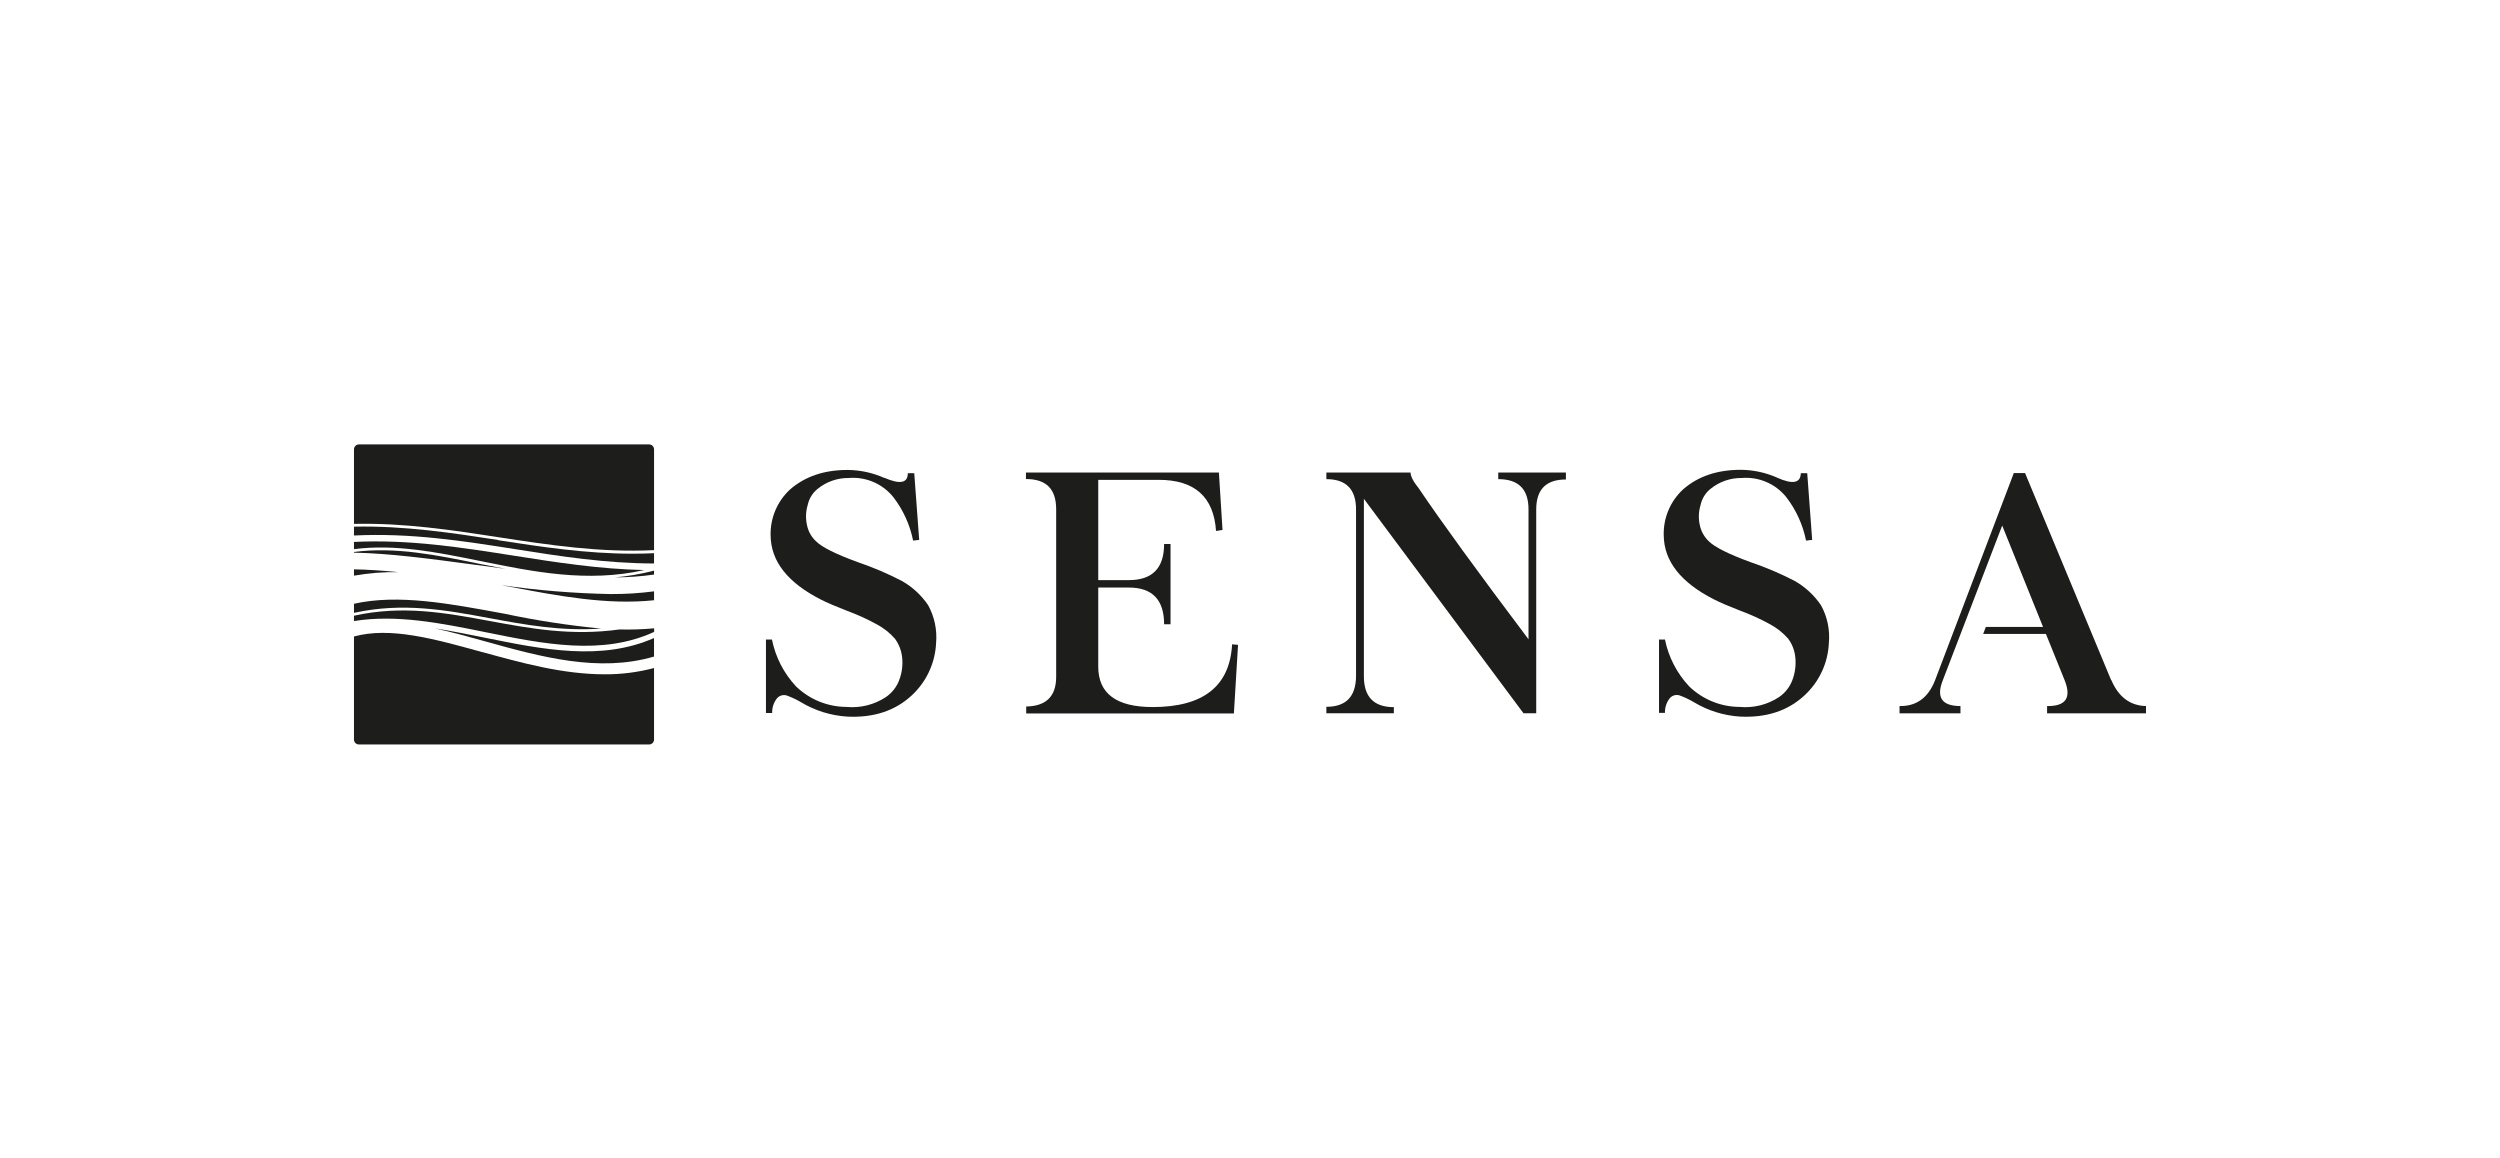
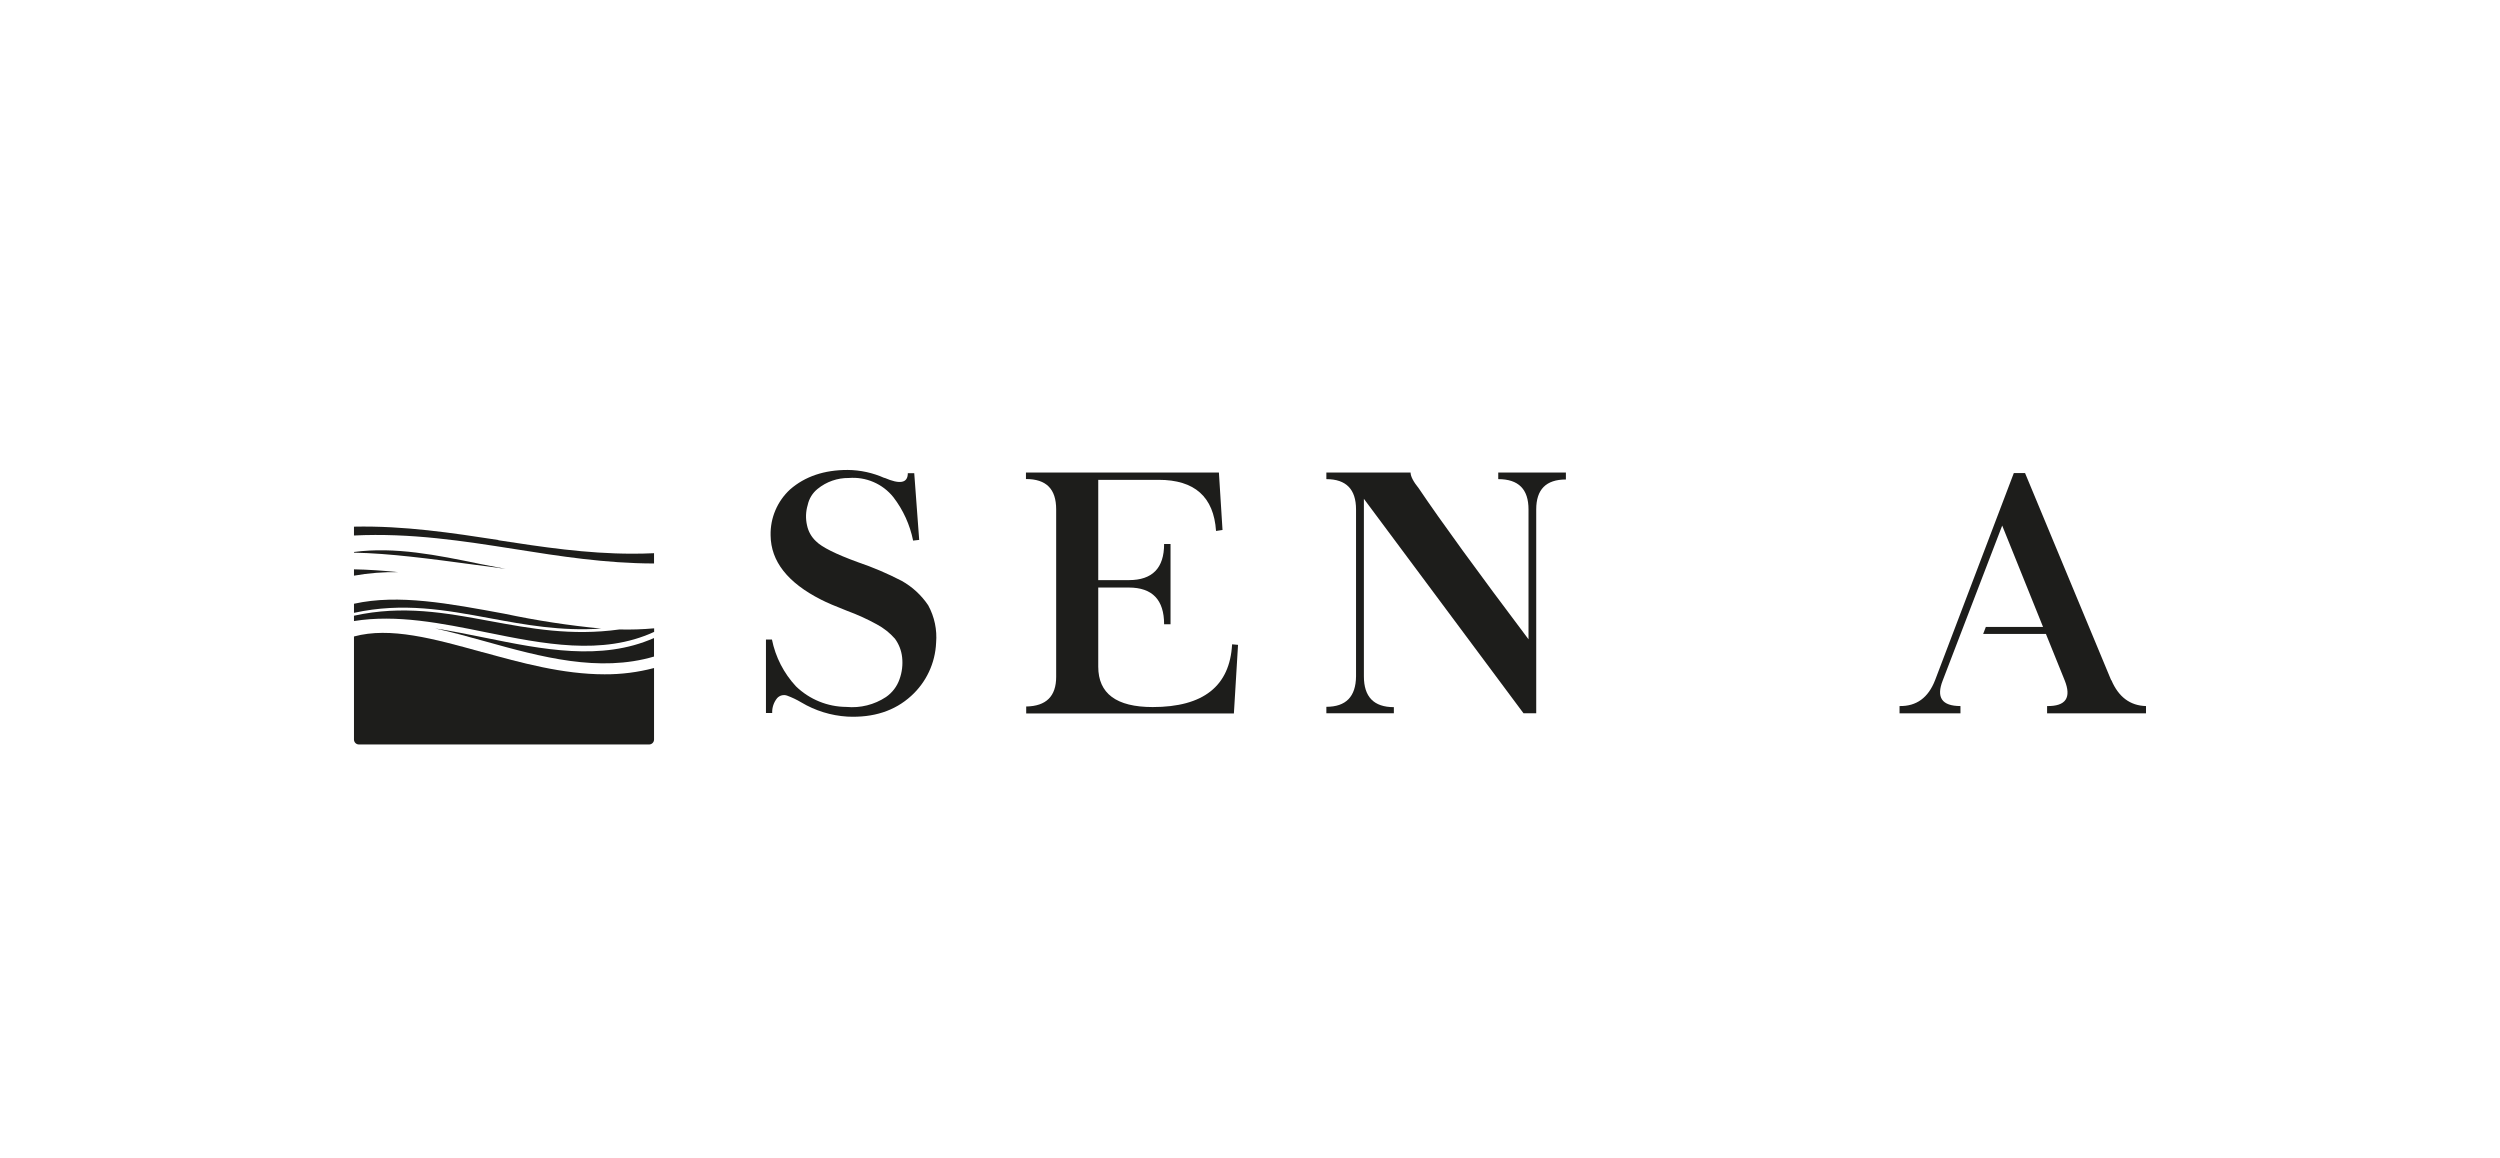
<svg xmlns="http://www.w3.org/2000/svg" id="Layer_1" version="1.1" viewBox="0 0 226.492 104.913">
  <defs>
    <style>
      .st0 {
        fill: #1d1d1b;
      }

      .st1 {
        fill: #fff;
      }
    </style>
  </defs>
  <rect class="st1" width="226.492" height="104.913" />
  <g>
    <path class="st0" d="M32.07,51.58v.573c1.331-.236,2.681-.342,4.032-.318-1.411-.139-2.755-.233-4.032-.255Z" />
    <path class="st0" d="M43.677,59.079c-4.399-1.223-8.337-2.307-11.608-1.416v9.336c0,.119.047.233.131.317.084.084.198.131.317.131h26.289c.119,0,.233-.047.317-.131.084-.084.131-.198.131-.317v-6.478c-1.462.386-2.968.578-4.48.569-3.786,0-7.576-1.048-11.097-2.02" />
    <path class="st0" d="M43.931,57.775c-1.501-.305-3.011-.609-4.516-.842,1.474.323,2.988.739,4.529,1.169,5.094,1.425,10.331,2.845,15.308,1.38v-1.68c-4.771,2.114-10.12,1.03-15.322-.027Z" />
    <path class="st0" d="M45.81,51.539c-.78-.148-1.555-.305-2.325-.448-3.929-.811-7.701-1.572-11.415-1.084v.063c3.221.058,6.931.556,10.788,1.075.981.134,1.967.269,2.952.394Z" />
-     <path class="st0" d="M43.534,50.831c4.758.963,9.641,1.976,14.838.815-4.113-.09-7.983-.699-11.791-1.299-4.82-.757-9.493-1.492-14.511-1.25v.654c3.741-.484,7.526.282,11.464,1.08Z" />
    <path class="st0" d="M44.412,56.015c3.167.587,6.411,1.183,10.058.932-2.943-.281-5.867-.73-8.758-1.344-5.022-.927-9.61-1.801-13.642-.905v.824c4.444-.972,8.31-.255,12.342.493Z" />
    <path class="st0" d="M45.151,48.923c-4.22-.645-8.512-1.304-13.082-1.21v.802c5.161-.251,9.932.502,14.605,1.236,4.032.641,8.176,1.29,12.58,1.299v-.932c-.654.031-1.304.045-1.944.045-4.216,0-8.221-.614-12.159-1.219" />
-     <path class="st0" d="M32.07,40.711v6.751c4.574-.099,8.888.564,13.122,1.214,4.529.694,9.144,1.402,14.063,1.165v-9.13c0-.119-.047-.233-.131-.317-.084-.084-.198-.131-.317-.131h-26.289c-.119,0-.233.047-.317.131-.084.084-.131.198-.131.317h0Z" />
-     <path class="st0" d="M45.412,53.009l.753.143c4.373.829,8.834,1.68,13.09,1.228v-.806c-1.304.171-2.618.253-3.933.246-3.317-.062-6.627-.333-9.91-.811Z" />
-     <path class="st0" d="M59.253,52.054v-.358c-1.162.304-2.347.509-3.544.614,1.186-.004,2.37-.089,3.544-.255Z" />
    <path class="st0" d="M56.114,57.027c-4.341.605-8.091-.09-11.747-.766-4.032-.744-7.871-1.456-12.298-.479v.484c3.853-.627,7.952.201,11.962,1.017,5.192,1.053,10.532,2.137,15.232-.036v-.323c-1.042.095-2.09.129-3.136.103" />
    <path class="st0" d="M80.126,43.287c1.413.618,2.119.479,2.119-.417h.582l.448,6.043-.551.063c-.287-1.433-.9-2.781-1.792-3.938-.479-.597-1.097-1.067-1.8-1.369-.703-.302-1.469-.427-2.232-.365-1.031-.013-2.033.338-2.831.99-.459.37-.775.888-.896,1.465-.179.597-.199,1.23-.058,1.837.114.55.395,1.051.806,1.434.529.538,1.794,1.171,3.795,1.9,1.368.465,2.7,1.033,3.983,1.698.959.539,1.778,1.296,2.392,2.209.568,1.037.817,2.218.717,3.396-.04.914-.26,1.81-.649,2.638-.389.828-.939,1.57-1.617,2.183-1.474,1.344-3.405,1.985-5.784,1.868-1.47-.091-2.897-.532-4.162-1.286-.411-.246-.845-.453-1.295-.618-.156-.054-.324-.06-.483-.019-.159.041-.303.129-.413.252-.308.378-.467.856-.448,1.344h-.564v-6.657h.542c.32,1.588,1.074,3.057,2.177,4.243,1.226,1.187,2.863,1.855,4.57,1.864,1.262.119,2.527-.197,3.584-.896.571-.393,1.001-.958,1.227-1.613.23-.635.311-1.314.237-1.985-.065-.611-.291-1.194-.654-1.689-.466-.528-1.023-.968-1.644-1.299-.864-.475-1.763-.884-2.688-1.223-1.053-.408-1.841-.748-2.356-1.012-3.029-1.535-4.553-3.476-4.574-5.824-.019-.779.128-1.554.433-2.272.304-.718.759-1.362,1.332-1.89,1.353-1.18,3.094-1.768,5.224-1.765,1.148.01,2.282.259,3.329.73" />
    <path class="st0" d="M110.429,42.808l.327,5.206-.587.09c-.206-3.091-1.94-4.635-5.201-4.632h-5.47v9.085h2.773c2.13,0,3.194-1.09,3.194-3.27h.582v7.271h-.582c0-2.216-1.065-3.326-3.194-3.329h-2.773v7.168c0,2.437,1.643,3.657,4.928,3.66,4.593,0,6.993-1.895,7.199-5.685l.538.049-.376,6.218h-18.816v-.632c1.81-.03,2.715-.926,2.715-2.688v-15.169c0-1.855-.896-2.751-2.737-2.751v-.591h17.481Z" />
    <path class="st0" d="M127.793,42.808c0,.34.246.82.748,1.443,1.998,2.966,5.31,7.522,9.937,13.668v-11.769c0-1.823-.896-2.742-2.742-2.742v-.6h6.129v.632c-1.792,0-2.688.896-2.688,2.71v18.471h-1.152l-14.461-19.43v16.083c0,1.861.905,2.791,2.715,2.791v.556h-6.115v-.587c1.774,0,2.67-.92,2.688-2.76v-15.124c0-1.823-.896-2.742-2.688-2.742v-.6h7.629Z" />
-     <path class="st0" d="M161.028,43.287c1.392.618,2.098.479,2.119-.417h.582l.448,6.043-.556.063c-.286-1.433-.9-2.781-1.792-3.938-.479-.597-1.097-1.067-1.8-1.369-.703-.302-1.469-.427-2.232-.365-1.032-.013-2.036.338-2.836.99-.459.37-.776.888-.896,1.465-.182.596-.204,1.23-.063,1.837.118.547.397,1.047.802,1.434.535.538,1.799,1.171,3.794,1.9,1.371.466,2.705,1.033,3.992,1.698.956.542,1.773,1.298,2.388,2.209.57,1.036.818,2.218.712,3.396-.037.914-.257,1.811-.647,2.639-.389.828-.94,1.57-1.62,2.181-1.474,1.344-3.4,1.985-5.779,1.868-1.472-.092-2.901-.536-4.166-1.295-.412-.245-.845-.452-1.295-.618-.156-.053-.324-.059-.483-.018-.159.041-.303.129-.413.251-.304.38-.463.857-.448,1.344h-.538v-6.648h.538c.322,1.59,1.081,3.059,2.191,4.243,1.225,1.188,2.863,1.856,4.57,1.864,1.262.119,2.527-.197,3.584-.896.571-.393,1.001-.958,1.228-1.613.228-.635.309-1.314.237-1.985-.059-.617-.286-1.207-.659-1.702-.466-.528-1.023-.968-1.644-1.299-.864-.475-1.762-.884-2.688-1.223-1.053-.408-1.841-.748-2.356-1.012-3.029-1.535-4.553-3.476-4.574-5.824-.02-.78.127-1.554.431-2.272.305-.718.759-1.362,1.334-1.89,1.344-1.178,3.091-1.765,5.224-1.765,1.15.01,2.285.259,3.333.73" />
    <path class="st0" d="M191.263,61.619l-7.8-18.762h-1.017l-7.132,18.762c-.618,1.595-1.692,2.377-3.221,2.347v.659h5.519v-.659c-1.688,0-2.219-.782-1.595-2.347,0,0,3.19-8.306,5.376-14.004,1.116,2.778,2.558,6.348,3.701,9.184h-5.183l-.242.632h5.685c.981,2.433,1.693,4.189,1.693,4.189.641,1.586.117,2.37-1.586,2.347v.659h8.961v-.659c-1.441-.039-2.486-.821-3.137-2.347" />
  </g>
</svg>